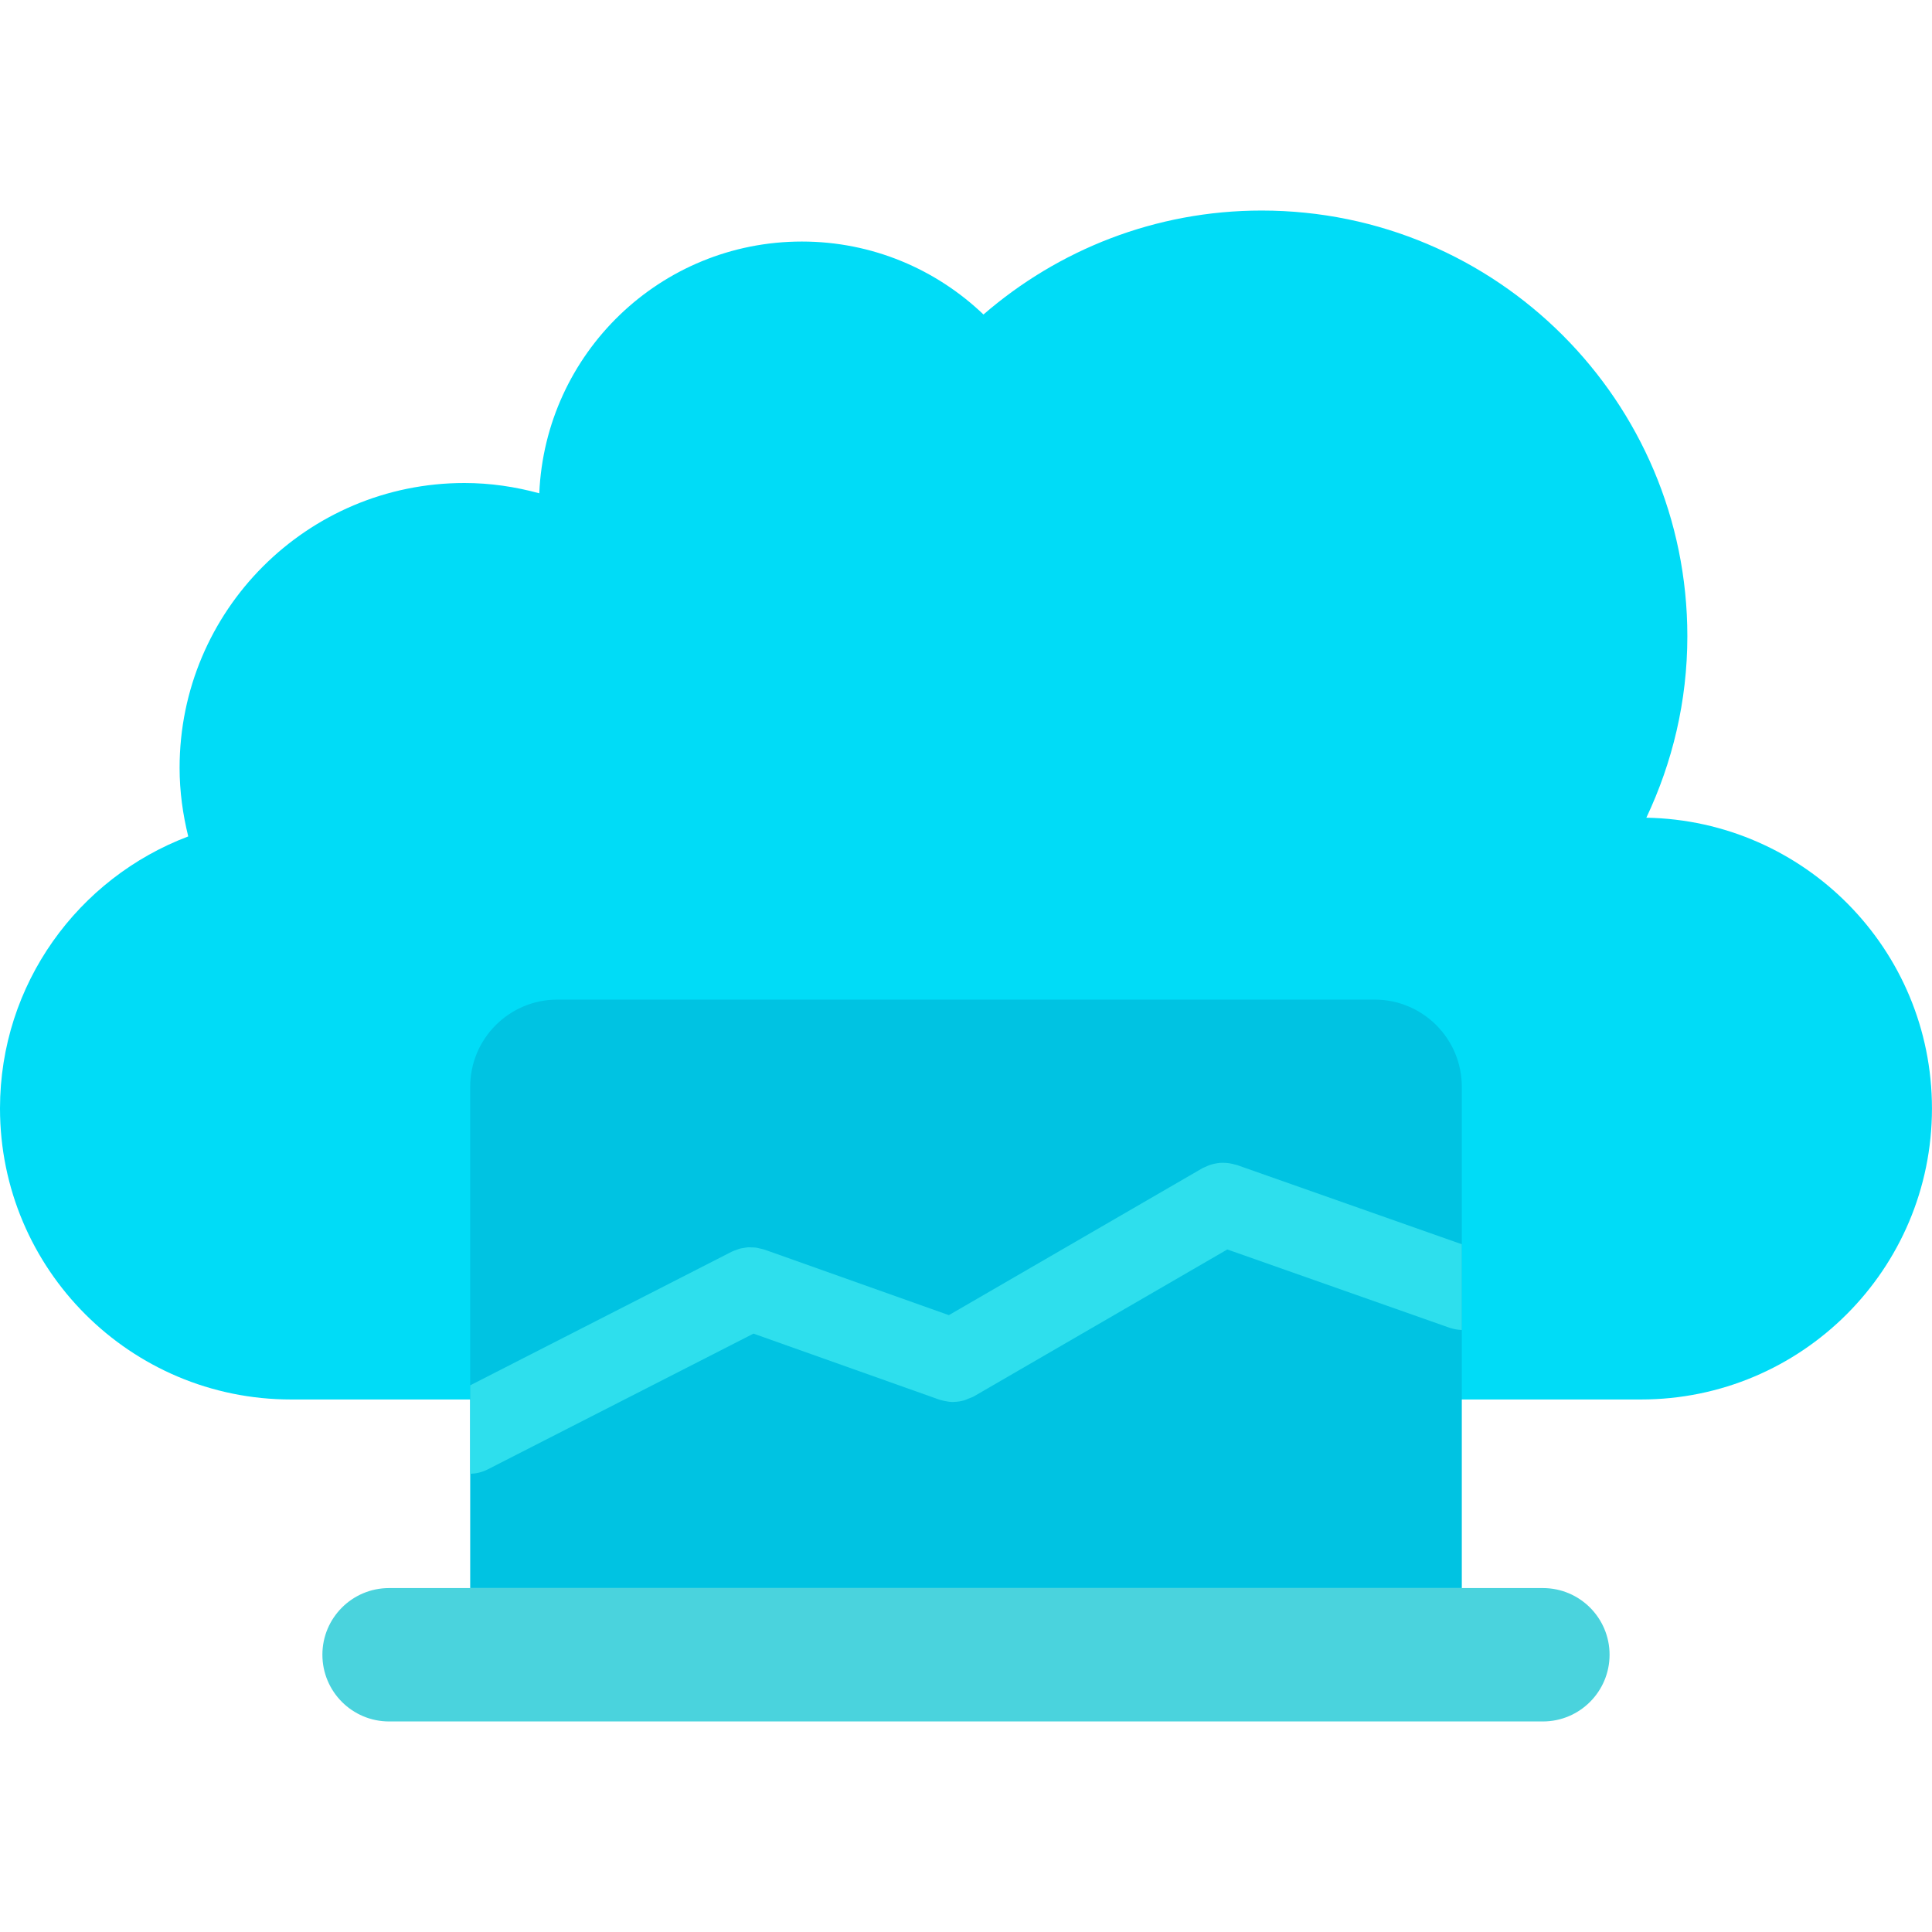
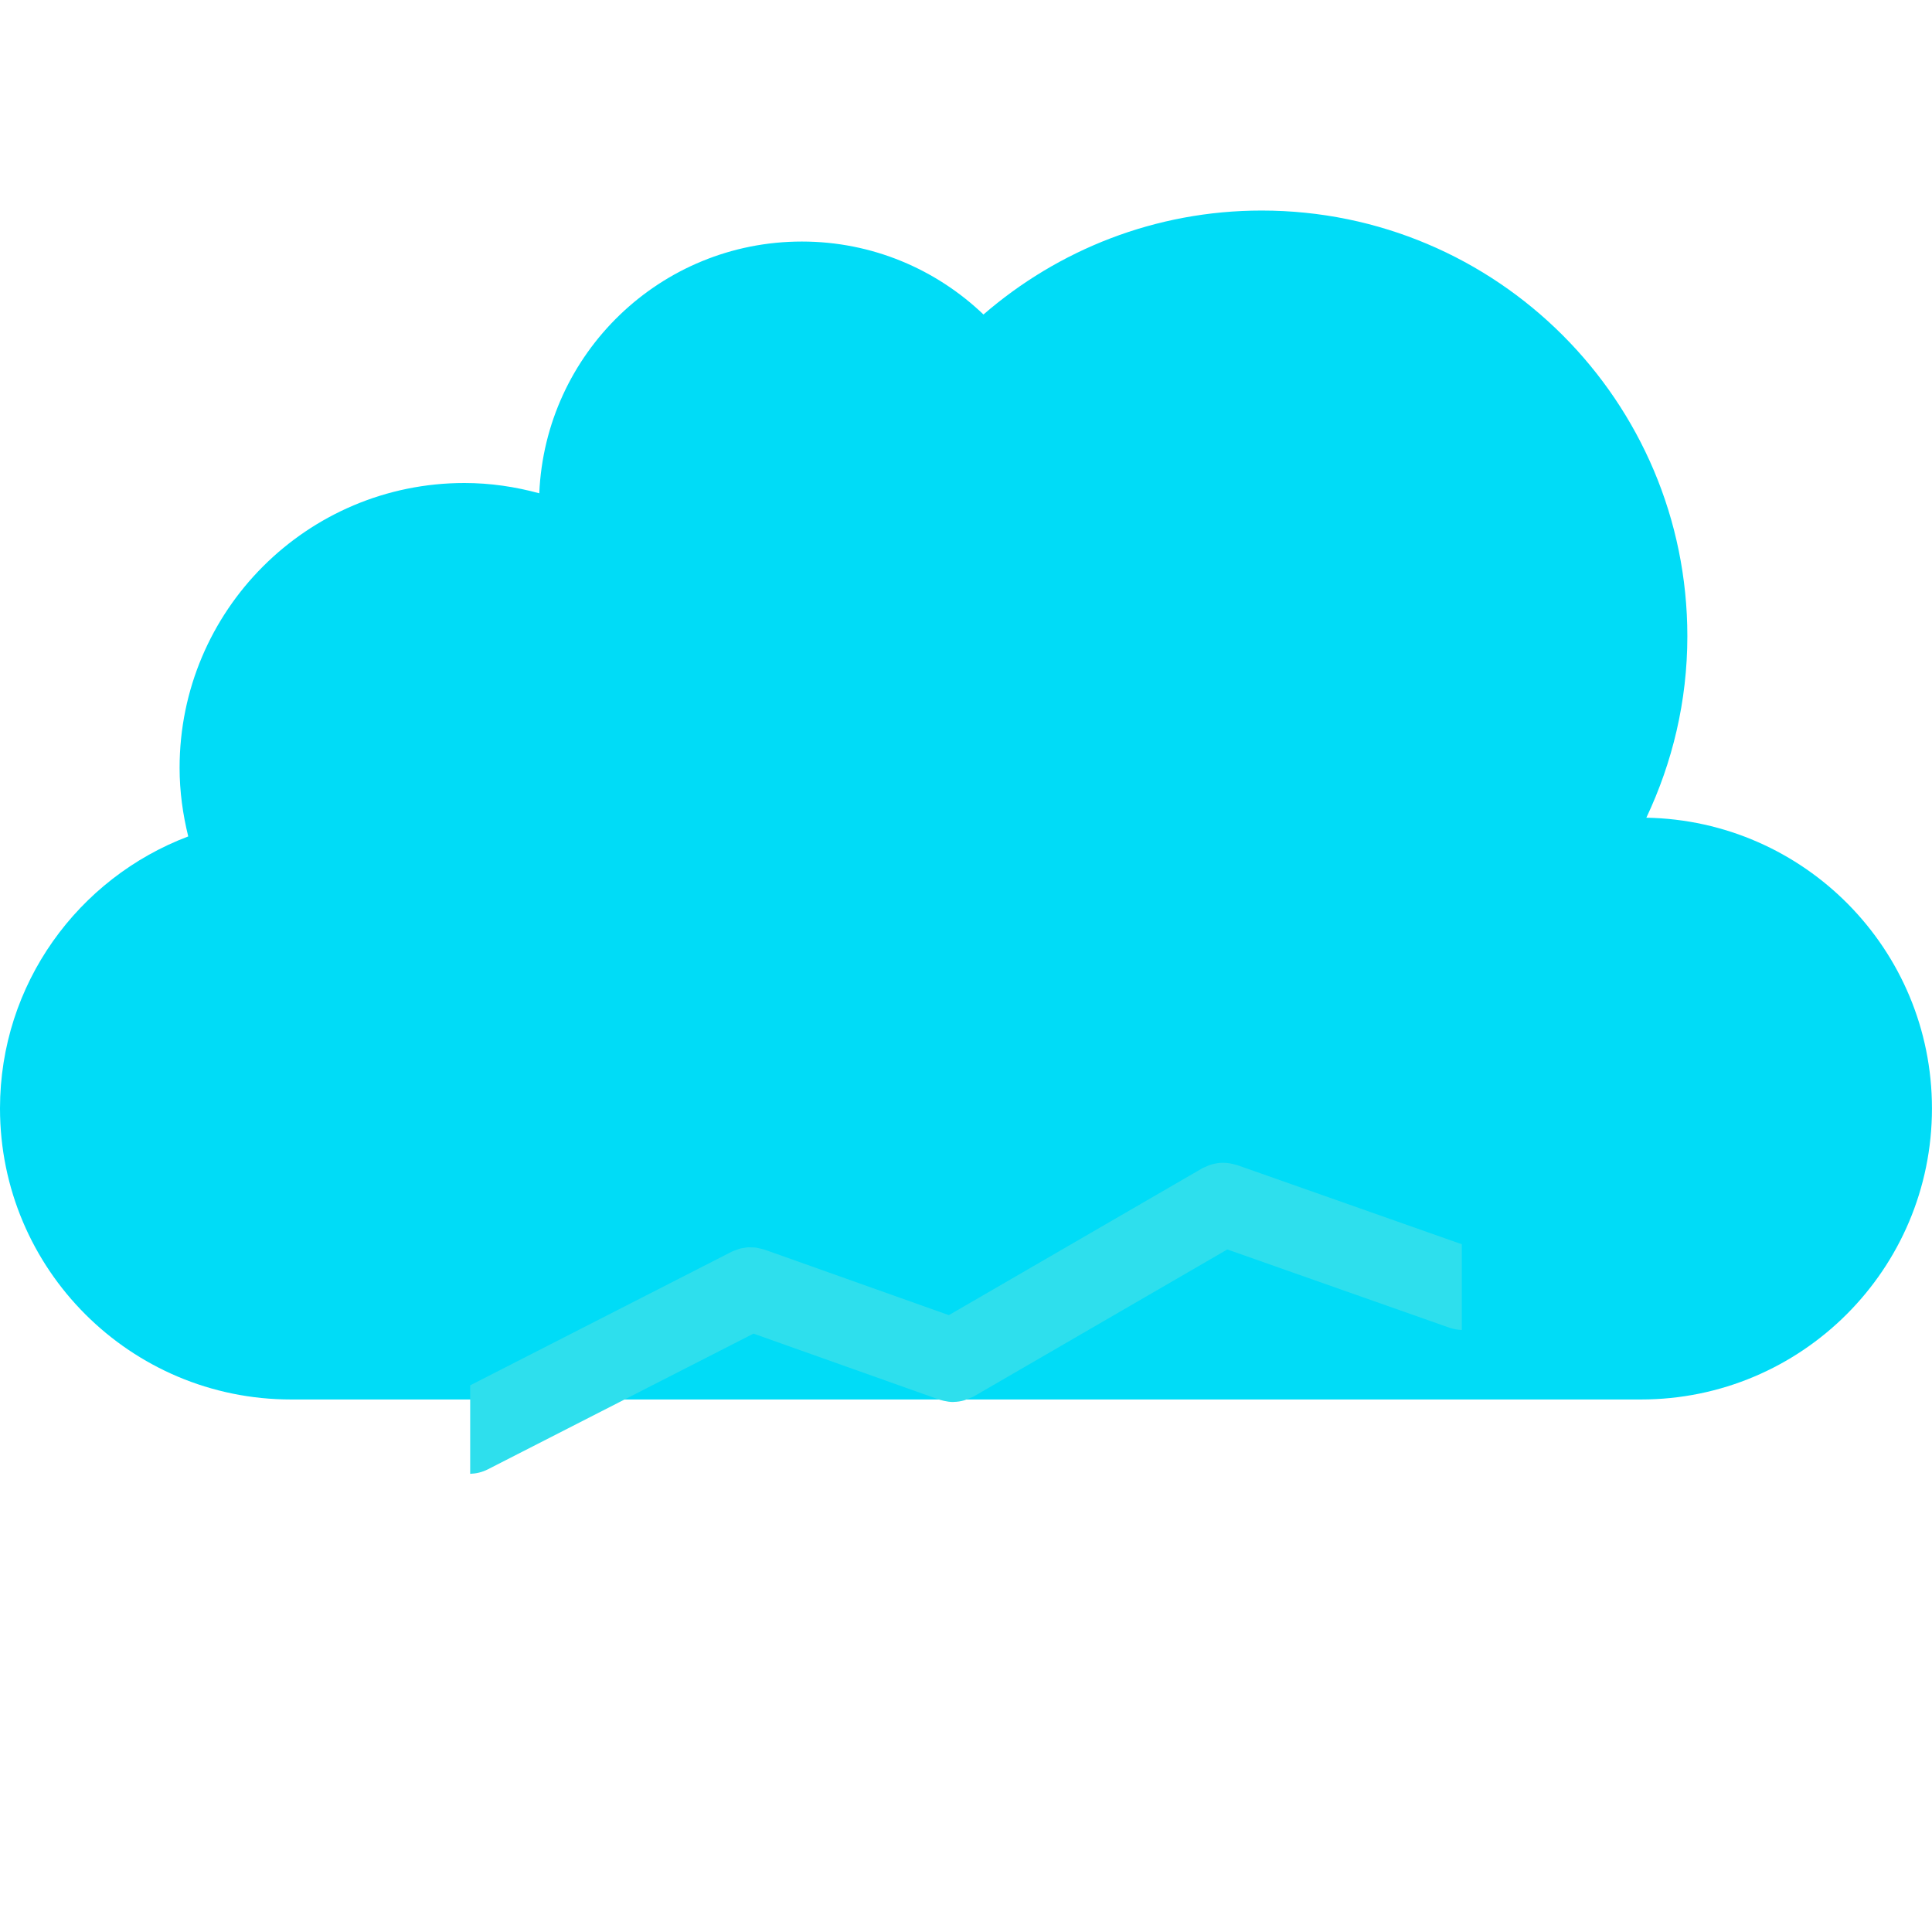
<svg xmlns="http://www.w3.org/2000/svg" width="46" height="46" viewBox="0 0 46 46" fill="none">
  <path d="M34.805 33.321H39.07C42.897 33.321 45.999 30.218 45.999 26.392C45.999 22.608 42.966 19.538 39.199 19.469C39.819 18.156 40.175 16.696 40.175 15.149C40.175 9.551 35.638 5.013 30.04 5.013C27.505 5.013 25.193 5.95 23.416 7.488C22.292 6.414 20.771 5.751 19.093 5.751C15.724 5.751 12.983 8.411 12.84 11.745C12.271 11.59 11.676 11.5 11.058 11.5C7.312 11.5 4.276 14.537 4.276 18.282C4.276 18.846 4.353 19.391 4.482 19.915C1.864 20.905 0 23.427 0 26.391C0 30.218 3.103 33.321 6.929 33.321H11.195" fill="#00DCF7" />
-   <path d="M11.195 37.811V25.876C11.195 24.73 12.124 23.8 13.271 23.8H32.73C33.876 23.8 34.805 24.73 34.805 25.876V37.811" fill="#00C3E2" />
-   <path d="M38.323 39.398C38.323 40.275 37.612 40.987 36.735 40.987H9.264C8.386 40.987 7.676 40.275 7.676 39.398C7.676 38.522 8.386 37.811 9.264 37.811H36.735C37.612 37.811 38.323 38.522 38.323 39.398Z" fill="#4AD3DD" />
  <path d="M34.805 29.625L29.45 27.738C29.437 27.734 29.423 27.733 29.41 27.729C29.379 27.719 29.347 27.713 29.316 27.706C29.285 27.699 29.253 27.693 29.221 27.691C29.189 27.687 29.157 27.686 29.124 27.686C29.094 27.686 29.063 27.686 29.033 27.689C28.999 27.692 28.965 27.699 28.931 27.705C28.903 27.712 28.875 27.716 28.847 27.725C28.814 27.734 28.782 27.747 28.75 27.76C28.721 27.772 28.693 27.784 28.665 27.798C28.653 27.805 28.639 27.808 28.628 27.815L22.592 31.313L18.2 29.752C18.195 29.751 18.19 29.751 18.186 29.749C18.151 29.737 18.115 29.731 18.08 29.723C18.052 29.716 18.024 29.708 17.996 29.705C17.964 29.7 17.93 29.701 17.897 29.7C17.867 29.7 17.836 29.696 17.805 29.698C17.775 29.7 17.744 29.707 17.713 29.712C17.681 29.717 17.648 29.721 17.617 29.729C17.589 29.736 17.564 29.749 17.536 29.758C17.502 29.77 17.468 29.781 17.435 29.797C17.431 29.8 17.426 29.801 17.421 29.803L11.195 32.984V35.091C11.336 35.086 11.478 35.054 11.612 34.986L17.94 31.753L22.362 33.324C22.381 33.331 22.399 33.334 22.418 33.339C22.434 33.344 22.451 33.348 22.468 33.352C22.543 33.369 22.618 33.381 22.692 33.381C22.696 33.381 22.701 33.379 22.706 33.379C22.793 33.378 22.881 33.364 22.966 33.339C22.999 33.329 23.028 33.312 23.06 33.3C23.102 33.283 23.146 33.271 23.186 33.248L29.222 29.749L34.509 31.612C34.607 31.646 34.706 31.662 34.805 31.666L34.805 29.625Z" fill="#2EDFED" />
</svg>